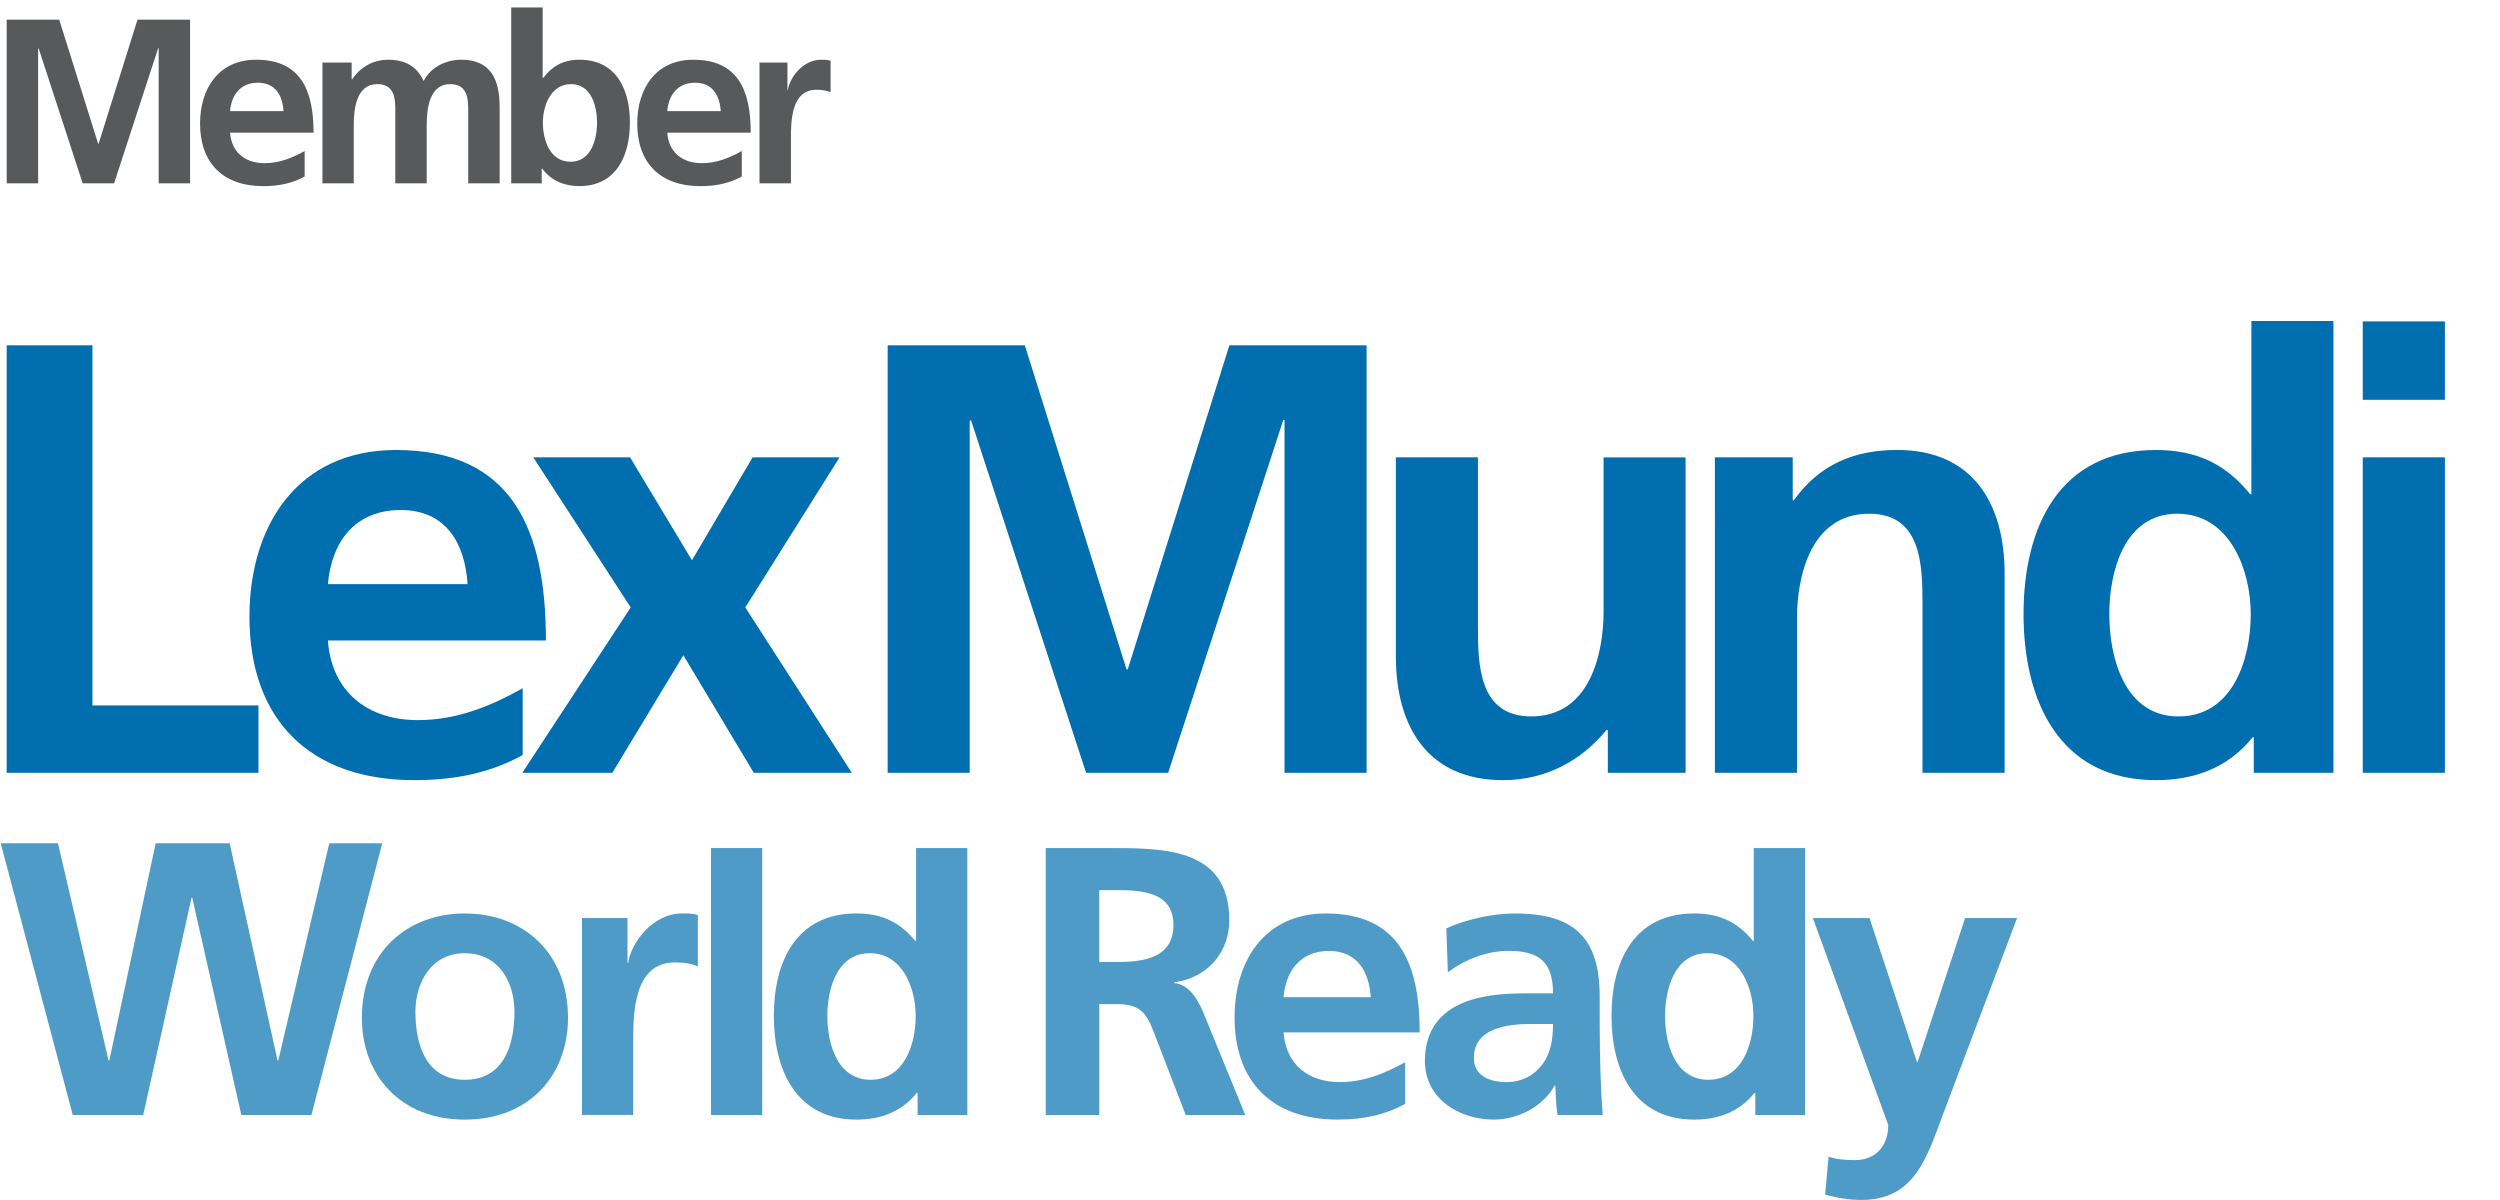
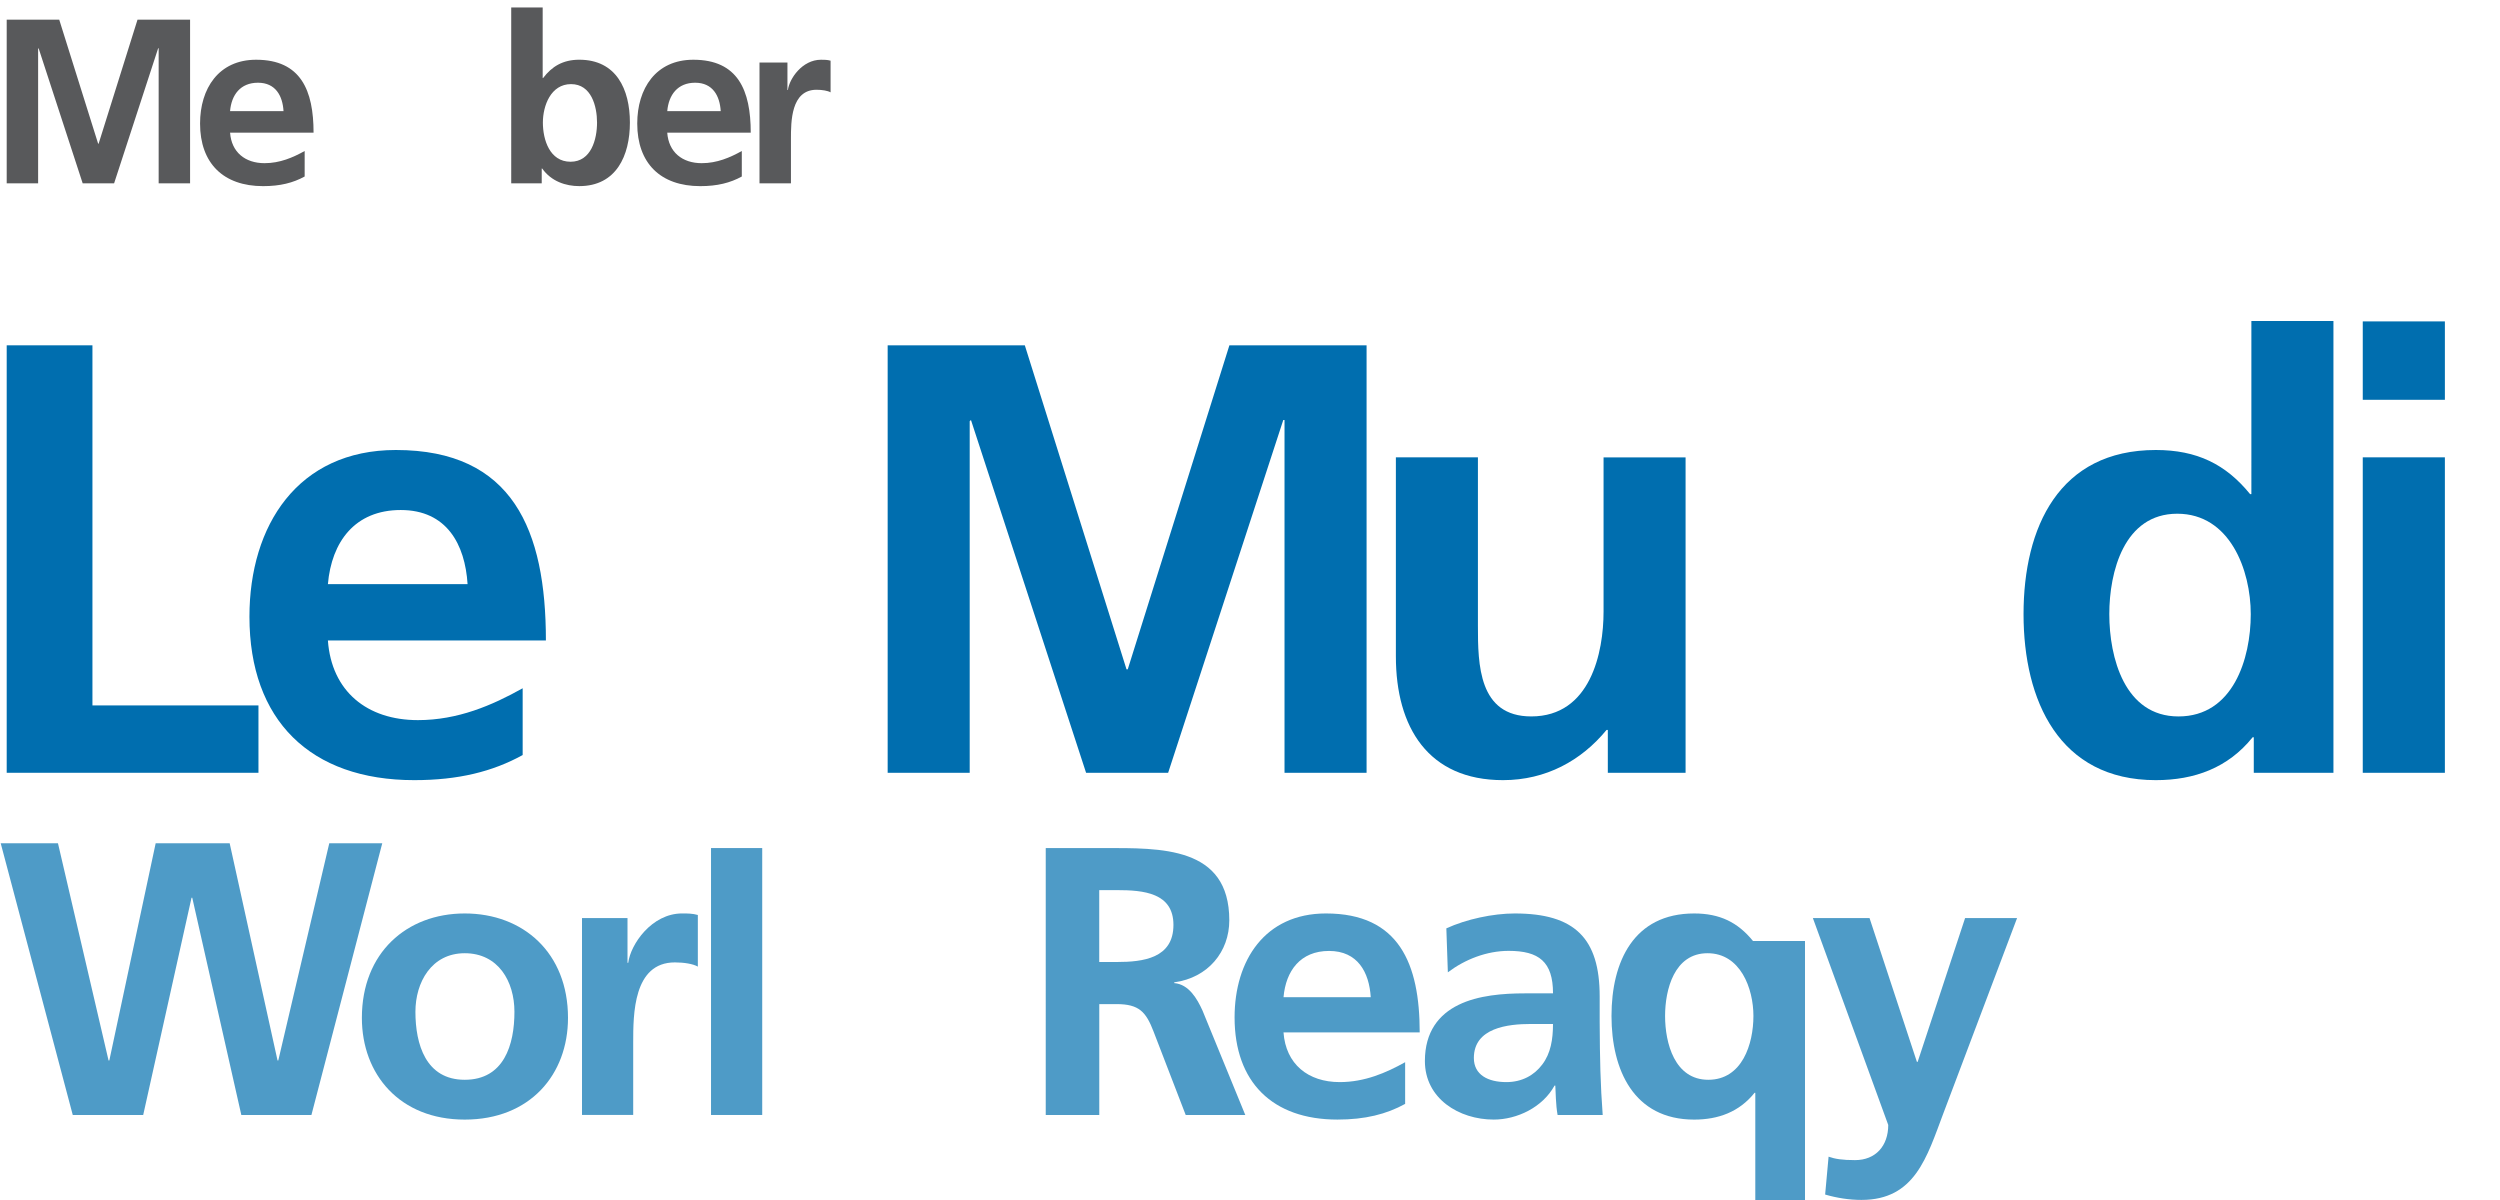
<svg xmlns="http://www.w3.org/2000/svg" version="1.1" id="Layer_1" x="0px" y="0px" width="125px" height="60px" viewBox="0 0 125 60" enable-background="new 0 0 125 60" xml:space="preserve">
  <g>
    <polygon fill="#4E9BC7" points="16.464,42.162 13.914,53.024 13.877,53.024 11.483,42.162 7.784,42.162 5.466,53.024 5.428,53.024    2.898,42.162 0.035,42.162 3.638,55.749 7.16,55.749 9.576,44.888 9.613,44.888 12.066,55.749 15.571,55.749 19.113,42.162  " />
    <g>
      <path fill="#4E9BC7" d="M23.237,45.673c2.925,0,5.163,1.969,5.163,5.22c0,2.831-1.893,5.087-5.163,5.087    c-3.249,0-5.143-2.256-5.143-5.087C18.094,47.642,20.331,45.673,23.237,45.673 M23.237,53.989c1.968,0,2.485-1.757,2.485-3.401    c0-1.513-0.804-2.927-2.485-2.927c-1.662,0-2.466,1.454-2.466,2.927C20.771,52.211,21.287,53.989,23.237,53.989" />
      <path fill="#4E9BC7" d="M29.101,45.902h2.274v2.237h0.037c0.115-0.918,1.169-2.467,2.696-2.467c0.25,0,0.516,0,0.784,0.077v2.582    c-0.229-0.135-0.688-0.211-1.148-0.211c-2.084,0-2.084,2.6-2.084,4.016v3.612h-2.56V45.902z" />
      <rect x="35.551" y="42.403" fill="#4E9BC7" width="2.56" height="13.346" />
-       <path fill="#4E9BC7" d="M45.881,54.64h-0.039c-0.763,0.958-1.816,1.34-3.02,1.34c-3.021,0-4.13-2.487-4.13-5.182    c0-2.715,1.109-5.125,4.13-5.125c1.279,0,2.181,0.439,2.944,1.378h0.038v-4.647h2.562v13.346h-2.486V54.64z M43.528,53.989    c1.701,0,2.257-1.797,2.257-3.191c0-1.376-0.649-3.137-2.294-3.137c-1.663,0-2.123,1.817-2.123,3.137    C41.368,52.154,41.847,53.989,43.528,53.989" />
      <path fill="#4E9BC7" d="M70.258,55.194c-0.936,0.517-2.007,0.785-3.386,0.785c-3.249,0-5.143-1.874-5.143-5.107    c0-2.847,1.511-5.199,4.569-5.199c3.653,0,4.687,2.507,4.687,5.946h-6.81c0.115,1.587,1.226,2.486,2.812,2.486    c1.241,0,2.313-0.46,3.27-0.995V55.194z M68.537,49.86c-0.076-1.243-0.649-2.313-2.084-2.313c-1.436,0-2.162,0.996-2.277,2.313    H68.537z" />
      <path fill="#4E9BC7" d="M95.845,53.092h0.038l2.372-7.189h2.599l-3.688,9.769c-0.823,2.182-1.415,4.324-4.093,4.324    c-0.612,0-1.226-0.097-1.816-0.269l0.172-1.893c0.323,0.114,0.688,0.172,1.321,0.172c1.03,0,1.662-0.708,1.662-1.758    l-3.769-10.346h2.833L95.845,53.092z" />
      <path fill="#4E9BC7" d="M72.317,46.418c0.994-0.457,2.331-0.745,3.422-0.745c3.001,0,4.245,1.242,4.245,4.149v1.262    c0,0.994,0.019,1.741,0.036,2.467c0.021,0.745,0.06,1.433,0.115,2.198h-2.255c-0.095-0.516-0.095-1.166-0.114-1.47h-0.039    c-0.593,1.087-1.874,1.7-3.04,1.7c-1.739,0-3.442-1.052-3.442-2.928c0-1.471,0.708-2.332,1.684-2.808    c0.975-0.48,2.237-0.575,3.307-0.575h1.415c0-1.586-0.708-2.125-2.218-2.125c-1.091,0-2.179,0.422-3.04,1.073L72.317,46.418z     M75.317,54.105c0.785,0,1.396-0.344,1.797-0.881c0.423-0.556,0.536-1.26,0.536-2.025h-1.108c-1.146,0-2.849,0.189-2.849,1.701    C73.693,53.742,74.401,54.105,75.317,54.105" />
-       <path fill="#4E9BC7" d="M87.766,54.64h-0.038c-0.764,0.958-1.815,1.34-3.02,1.34c-3.023,0-4.133-2.487-4.133-5.182    c0-2.715,1.109-5.125,4.133-5.125c1.278,0,2.18,0.439,2.943,1.378h0.037v-4.647h2.562v13.346h-2.485V54.64z M85.414,53.989    c1.702,0,2.257-1.797,2.257-3.191c0-1.376-0.648-3.137-2.295-3.137c-1.663,0-2.122,1.817-2.122,3.137    C83.254,52.154,83.73,53.989,85.414,53.989" />
+       <path fill="#4E9BC7" d="M87.766,54.64h-0.038c-0.764,0.958-1.815,1.34-3.02,1.34c-3.023,0-4.133-2.487-4.133-5.182    c0-2.715,1.109-5.125,4.133-5.125c1.278,0,2.18,0.439,2.943,1.378h0.037h2.562v13.346h-2.485V54.64z M85.414,53.989    c1.702,0,2.257-1.797,2.257-3.191c0-1.376-0.648-3.137-2.295-3.137c-1.663,0-2.122,1.817-2.122,3.137    C83.254,52.154,83.73,53.989,85.414,53.989" />
      <path fill="#4E9BC7" d="M52.285,42.403h2.887c2.868,0,6.293-0.099,6.293,3.613c0,1.567-1.056,2.87-2.753,3.101v0.038    c0.727,0.057,1.146,0.782,1.414,1.375l2.139,5.221h-2.979l-1.606-4.169c-0.381-0.994-0.727-1.377-1.855-1.377h-0.861v5.546h-2.677    V42.403z M54.962,48.1h0.88c1.319,0,2.83-0.188,2.83-1.854c0-1.607-1.495-1.74-2.83-1.74h-0.88V48.1z" />
      <polygon fill="#006EAF" points="0.335,17.266 4.622,17.266 4.622,35.271 12.923,35.271 12.923,38.639 0.335,38.639   " />
      <path fill="#006EAF" d="M26.133,37.752c-1.499,0.827-3.212,1.255-5.419,1.255c-5.208,0-8.242-3-8.242-8.174    c0-4.564,2.42-8.333,7.322-8.333c5.85,0,7.501,4.012,7.501,9.523H16.395c0.183,2.545,1.96,3.983,4.5,3.983    c1.993,0,3.708-0.735,5.238-1.593V37.752z M23.379,29.207c-0.126-1.991-1.043-3.706-3.341-3.706c-2.296,0-3.46,1.592-3.643,3.706    H23.379z" />
-       <polygon fill="#006EAF" points="26.664,22.868 31.503,22.868 34.597,28.014 37.63,22.868 41.978,22.868 37.264,30.371     42.591,38.64 37.689,38.64 34.168,32.762 30.616,38.64 26.115,38.64 31.536,30.371   " />
      <polygon fill="#006EAF" points="44.383,17.266 51.241,17.266 56.325,33.465 56.388,33.465 61.47,17.266 68.329,17.266     68.329,38.639 64.226,38.639 64.226,21 64.164,21 58.407,38.639 54.304,38.639 48.548,21 48.485,21.061 48.485,38.639     44.383,38.639   " />
      <path fill="#006EAF" d="M84.278,38.64h-3.887v-2.144h-0.063c-1.256,1.531-3.031,2.511-5.176,2.511    c-3.735,0-5.358-2.634-5.358-6.187v-9.952h4.102v8.422c0,1.929,0.031,4.531,2.667,4.531c2.97,0,3.615-3.214,3.615-5.235v-7.718    h4.101V38.64z" />
-       <path fill="#006EAF" d="M85.742,22.868h3.894v2.145h0.058c1.286-1.806,3.034-2.514,5.175-2.514c3.736,0,5.362,2.636,5.362,6.188    v9.953h-4.107v-8.421c0-1.931-0.028-4.533-2.661-4.533c-2.972,0-3.614,3.214-3.614,5.234v7.72h-4.105V22.868z" />
      <path fill="#006EAF" d="M112.689,36.864h-0.058c-1.228,1.529-2.909,2.143-4.841,2.143c-4.837,0-6.613-3.983-6.613-8.299    c0-4.348,1.776-8.208,6.613-8.208c2.053,0,3.495,0.707,4.716,2.207h0.063V16.05h4.103v22.59h-3.983V36.864z M108.924,35.822    c2.727,0,3.614-2.878,3.614-5.114c0-2.205-1.042-5.022-3.675-5.022c-2.663,0-3.398,2.91-3.398,5.022    C105.465,32.881,106.23,35.822,108.924,35.822" />
      <path fill="#006EAF" d="M118.138,16.069h4.106v3.92h-4.106V16.069z M118.138,22.868h4.106V38.64h-4.106V22.868z" />
      <polygon fill="#58595B" points="0.335,0.982 2.961,0.982 4.907,7.185 4.931,7.185 6.876,0.982 9.504,0.982 9.504,9.167     7.933,9.167 7.933,2.412 7.908,2.412 5.705,9.167 4.134,9.167 1.93,2.412 1.906,2.436 1.906,9.167 0.335,9.167   " />
      <path fill="#58595B" d="M15.233,8.825c-0.576,0.318-1.229,0.482-2.077,0.482c-1.992,0-3.153-1.148-3.153-3.13    c0-1.746,0.926-3.19,2.802-3.19c2.241,0,2.873,1.537,2.873,3.647h-4.174c0.069,0.974,0.751,1.525,1.724,1.525    c0.762,0,1.418-0.281,2.005-0.609V8.825z M14.176,5.555c-0.045-0.762-0.396-1.419-1.277-1.419s-1.326,0.61-1.396,1.419H14.176z" />
-       <path fill="#58595B" d="M16.119,3.128h1.464v0.844h0.022c0.492-0.739,1.208-0.986,1.794-0.986c0.844,0,1.443,0.317,1.784,1.068    c0.363-0.727,1.147-1.068,1.887-1.068c1.489,0,1.913,1.021,1.913,2.369v3.811H23.41V5.567c0-0.565,0-1.361-0.903-1.361    c-1.041,0-1.171,1.242-1.171,2.029v2.931h-1.571V5.567c0-0.565,0-1.361-0.903-1.361c-1.043,0-1.174,1.242-1.174,2.029v2.931    h-1.567V3.128z" />
      <path fill="#58595B" d="M25.561,0.373h1.573v3.529h0.021c0.435-0.575,0.987-0.916,1.808-0.916c1.852,0,2.532,1.479,2.532,3.143    c0,1.653-0.68,3.177-2.532,3.177c-0.67,0-1.397-0.234-1.853-0.879h-0.024v0.739h-1.525V0.373z M28.528,8.087    c1.031,0,1.324-1.125,1.324-1.958c0-0.809-0.28-1.923-1.3-1.923c-1.009,0-1.408,1.078-1.408,1.923    C27.144,6.984,27.483,8.087,28.528,8.087" />
      <path fill="#58595B" d="M37.091,8.825c-0.575,0.318-1.231,0.482-2.076,0.482c-1.993,0-3.153-1.148-3.153-3.13    c0-1.746,0.927-3.19,2.803-3.19c2.238,0,2.872,1.537,2.872,3.647h-4.175c0.07,0.974,0.75,1.525,1.725,1.525    c0.76,0,1.417-0.281,2.003-0.609V8.825z M36.036,5.555c-0.046-0.762-0.398-1.419-1.278-1.419c-0.878,0-1.325,0.61-1.395,1.419    H36.036z" />
      <path fill="#58595B" d="M37.975,3.128h1.397V4.5h0.023c0.071-0.563,0.715-1.513,1.654-1.513c0.152,0,0.316,0,0.48,0.047v1.583    c-0.141-0.082-0.422-0.129-0.704-0.129c-1.278,0-1.278,1.595-1.278,2.463v2.215h-1.572V3.128z" />
    </g>
  </g>
</svg>